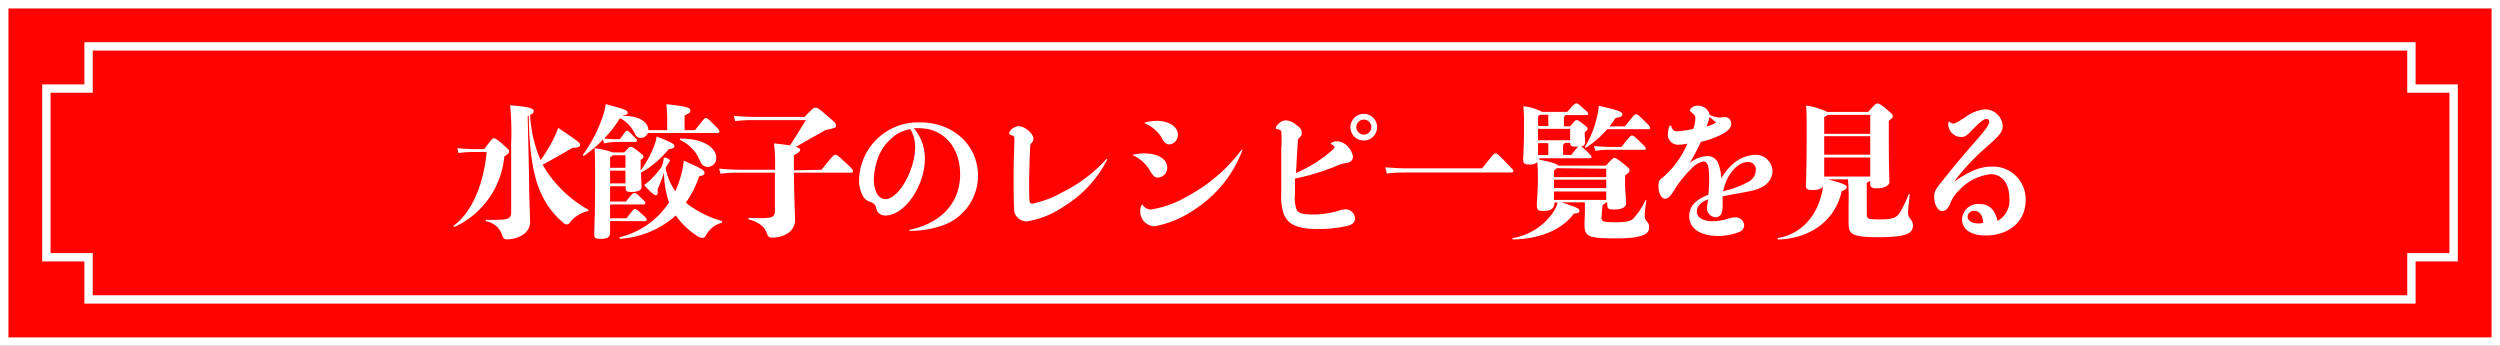
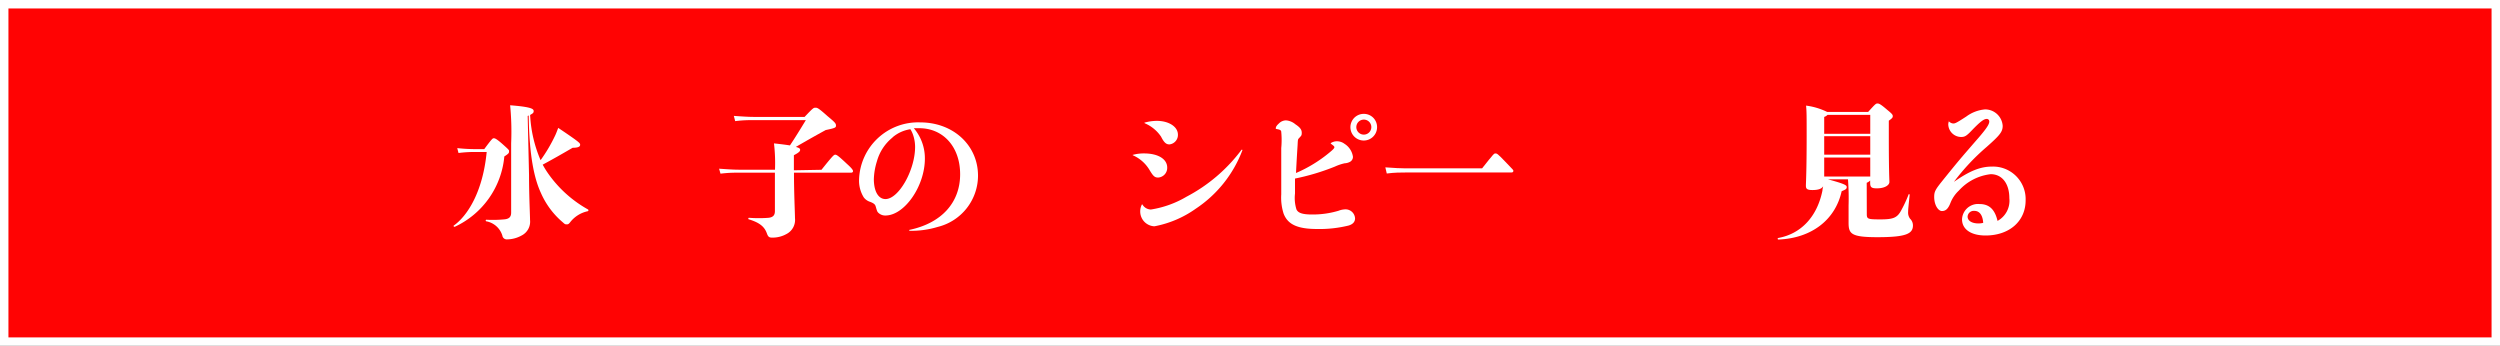
<svg xmlns="http://www.w3.org/2000/svg" viewBox="0 0 296.39 41">
  <rect x="0" y="0" width="296.39" height="41" fill="#333333" stroke="none" />
  <defs>
    <style>.cls-1,.cls-2{fill:#ff0303;stroke:#fff;stroke-miterlimit:10;}.cls-2{stroke-width:0.99px;}.cls-3{fill:#fff;}</style>
  </defs>
  <g id="レイヤー_2" data-name="レイヤー 2">
    <g id="layout">
      <rect class="cls-1" x="0.5" y="0.5" width="295.39" height="40" />
-       <polygon class="cls-2" points="285.89 10.5 285.89 5.5 10.5 5.5 10.5 10.5 5.5 10.5 5.5 30.5 10.5 30.5 10.5 35.5 285.89 35.5 285.89 30.5 290.89 30.5 290.89 10.5 285.89 10.5" />
      <path class="cls-3" d="M57.41,17.68c.9-1.22,1-1.29,1.12-1.29s.27,0,1.09.73.73.68.73.85-.05.25-.56.58a10.21,10.21,0,0,1-5.88,8.34c-.09,0-.19-.08-.11-.15,1.64-1.17,3.44-4,3.9-8.72H56.42a14.4,14.4,0,0,0-2.06.12l-.15-.58a20.19,20.19,0,0,0,2.21.12ZM60.6,17a32.62,32.62,0,0,0-.12-4.52c2.57.2,2.79.44,2.79.69s-.15.29-.42.46a15.45,15.45,0,0,0,1.24,5.36,18.37,18.37,0,0,0,1.71-2.89c.11-.22.24-.56.38-.94,2.53,1.7,2.6,1.81,2.6,2s-.15.36-.89.36c-1.22.71-2.32,1.34-3.55,2A10.46,10.46,0,0,0,65,20.59a14.27,14.27,0,0,0,4.69,4.23.12.12,0,0,1,0,.22,3.57,3.57,0,0,0-2.08,1.29c-.17.22-.25.27-.41.27s-.22,0-.45-.22a9.59,9.59,0,0,1-2.62-3.5c-.78-1.68-1.38-4.33-1.45-9.19l-.12.06.16,7c0,2.49.12,4.74.12,5.33a1.84,1.84,0,0,1-1,1.84,3.61,3.61,0,0,1-1.72.46.52.52,0,0,1-.56-.44,2.45,2.45,0,0,0-1.9-1.7c-.1,0-.1-.19,0-.19A14.24,14.24,0,0,0,59.85,26c.57-.07.75-.34.75-.8Z" />
-       <path class="cls-3" d="M71.5,16.54a15.73,15.73,0,0,1-2.24,1.92c-.09.05-.21-.05-.14-.13a16.77,16.77,0,0,0,2.52-5.1,7.71,7.71,0,0,0,.18-.89c2.47.67,2.59.78,2.59,1s-.11.29-.77.41l0,0c2.27-.1,3.22.81,3.23,1.68h2.23v-.68a19.75,19.75,0,0,0-.1-2.4c2.62.28,2.84.46,2.84.75s-.09.27-.68.6v1.73H82.4C83.47,14.06,83.52,14,83.67,14s.22,0,1,.8c.58.56.62.66.62.77a.18.18,0,0,1-.19.2H76.8a.87.87,0,0,1-.8.58c-.39,0-.57-.15-.76-.56A4.1,4.1,0,0,0,73.51,14a13.28,13.28,0,0,1-1.89,2.42c.58.06.95.08,1.21.08h.66c.7-.95.71-1,.83-1s.17,0,.68.53.51.49.51.61a.18.18,0,0,1-.2.19H72.86A7.83,7.83,0,0,0,71.6,17Zm.83,9.67V27.5c0,.62-.27.82-1.12.82-.66,0-.76-.12-.76-.58s.1-2.34.1-5.81c0-2.85,0-3.72-.07-4.35a8.92,8.92,0,0,1,2.16.49H74c.59-.63.64-.66.78-.66s.2,0,.88.52.61.52.61.65,0,.15-.32.39v1.24a11.78,11.78,0,0,0,1.67-3.11,4.58,4.58,0,0,0,.23-.92c2,.79,2.1.92,2.1,1.13s-.11.28-.69.39A11.38,11.38,0,0,1,76,20.47c0,.85.07,1.49.07,1.65,0,.44-.44.64-1.23.64-.57,0-.66-.1-.66-.51v-.17H72.33v1.81h1.89c.78-1,.82-1,1-1s.19,0,.78.56.51.48.51.62a.18.18,0,0,1-.2.17H72.33v1.64h1.94c.85-1.08.87-1.1,1-1.1s.19,0,.87.63c.46.42.53.51.53.63s-.09.18-.21.18Zm.33-7.8a1,1,0,0,1-.33.22v1.26h1.82V18.41Zm1.49,3.33V20.23H72.33v1.51Zm11.34,4.69A3.05,3.05,0,0,0,83.64,28a.45.45,0,0,1-.43.2,1.1,1.1,0,0,1-.44-.15,9.28,9.28,0,0,1-2.65-2.5,11,11,0,0,1-6.58,2.76c-.1,0-.15-.17-.05-.19A9.76,9.76,0,0,0,79.32,24a11.35,11.35,0,0,1-.6-3.54c-.23.72-.45,1.26-.76,2,.05.48,0,.68-.2.68s-.5-.23-1.4-1.2c.17-.12.55-.43.75-.61a11.78,11.78,0,0,0,1.26-1.45,2.58,2.58,0,0,0,.3-1c0-.18.09-.25.39-.13s.43.25.31.42-.36.56-.46.73a6.75,6.75,0,0,0,1.16,2.77,12.36,12.36,0,0,0,1-3.62c2.3,1,2.45,1.18,2.45,1.43s-.12.31-.63.43a12.07,12.07,0,0,1-1.58,3.12,12,12,0,0,0,4.17,2.14A.09.09,0,0,1,85.49,26.43Zm-4.73-10c2.6,0,4.15,1.07,4.15,2.26a1,1,0,0,1-1,1.09c-.46,0-.69-.2-.93-.71a4.5,4.5,0,0,0-2.31-2.45A.1.1,0,0,1,80.76,16.42Z" />
      <path class="cls-3" d="M97.39,20.13c1.36-1.7,1.48-1.79,1.63-1.79s.31.07,1.38,1.08c.58.52.73.74.73.86s-.08.19-.22.19H94.13c0,2.43.12,4.83.12,5.4a1.88,1.88,0,0,1-1,1.87,3.38,3.38,0,0,1-1.75.43c-.31,0-.44-.12-.56-.44-.27-.79-.78-1.3-2.14-1.72-.11,0-.11-.19,0-.19a15.1,15.1,0,0,0,2.33,0c.56-.07.74-.34.74-.8V20.47H87.65c-.59,0-1.26,0-2.23.12L85.25,20c1.13.08,1.81.12,2.4.12h4.23A20,20,0,0,0,91.76,17c.84.09,1.45.17,1.89.24.63-.93,1.28-2,1.89-3H89.38c-.59,0-1.25,0-2.22.12L87,13.74c1.12.08,1.8.12,2.39.12h6c1-1.06,1.06-1.09,1.28-1.09s.32,0,1.44,1c.92.76,1,.88,1,1.12s-.08.29-1.22.53c-1.26.69-2.28,1.27-3.54,2,.46.12.51.22.51.35s-.06.28-.74.63v1.79Z" />
      <path class="cls-3" d="M113.83,20.66c0-3.24-2-5.46-4.85-5.46l-.64,0a5.5,5.5,0,0,1,1.31,3.61c0,3.26-2.42,6.74-4.68,6.74a1.17,1.17,0,0,1-.81-.3c-.16-.15-.17-.19-.34-.77-.07-.25-.22-.37-.63-.54a1.51,1.51,0,0,1-.78-.53,3.73,3.73,0,0,1-.56-2.17,7,7,0,0,1,7.25-6.73c3.91,0,6.85,2.71,6.85,6.32a6.27,6.27,0,0,1-4.77,6.07,10.62,10.62,0,0,1-3.35.46s-.09-.09,0-.11C111.64,26.45,113.83,24,113.83,20.66Zm-8-4.37a5.51,5.51,0,0,0-1.87,2.85,7.77,7.77,0,0,0-.36,2.09c0,1.45.53,2.37,1.38,2.37,1.56,0,3.51-3.42,3.51-6.19a4.41,4.41,0,0,0-.28-1.53,2.92,2.92,0,0,0-.28-.56A4.2,4.2,0,0,0,105.81,16.29Z" />
-       <path class="cls-3" d="M126.15,24.46a10.93,10.93,0,0,1-4.42,1.79,1.55,1.55,0,0,1-1.46-1.06c-.06-.32-.1-1.68-.1-3.69,0-1.39,0-2.07.09-4.65v-.31c0-.36,0-.37-.38-.53-.17-.06-.24-.11-.24-.2,0-.36.65-.85,1.14-.85.7,0,1.74.88,1.74,1.46a.84.84,0,0,1-.22.53c-.14.15-.14.17-.16.46-.06.71-.13,3.25-.13,4.35,0,2.3,0,2.38.39,2.38a12,12,0,0,0,3.48-1.31,17.65,17.65,0,0,0,5.32-4s.09,0,.09.05A13.86,13.86,0,0,1,126.15,24.46Z" />
      <path class="cls-3" d="M134.3,18.36a4.86,4.86,0,0,1,1.34-.17c1.65,0,2.74.66,2.74,1.68a1.15,1.15,0,0,1-1.07,1.18c-.41,0-.58-.16-1-.85a4.3,4.3,0,0,0-2-1.79S134.26,18.36,134.3,18.36Zm1.15,5.9a1.19,1.19,0,0,0,1,.58,11.91,11.91,0,0,0,4.22-1.52,19.34,19.34,0,0,0,6.52-5.56.06.06,0,0,1,.1.06,14.41,14.41,0,0,1-5.52,6.92,12.43,12.43,0,0,1-4.91,2.09,1.76,1.76,0,0,1-1.68-1.75,1.78,1.78,0,0,1,.2-.84S135.42,24.21,135.45,24.26Zm.24-9.72a5.48,5.48,0,0,1,1.46-.21c1.43,0,2.5.7,2.5,1.63a1.13,1.13,0,0,1-1,1.16c-.38,0-.63-.19-1-.92a4.38,4.38,0,0,0-1.92-1.58S135.64,14.55,135.69,14.54Z" />
      <path class="cls-3" d="M157.55,18.14c.44-.36.65-.56.65-.68s-.14-.22-.43-.43c0,0,0-.05,0-.06a1.26,1.26,0,0,1,.68-.22,1.49,1.49,0,0,1,.95.3,2.18,2.18,0,0,1,1,1.53.67.67,0,0,1-.34.6,1.5,1.5,0,0,1-.65.18,5.77,5.77,0,0,0-1.15.39,27,27,0,0,1-4.73,1.42c0,.71,0,1.13,0,1.78a4.54,4.54,0,0,0,.17,1.87c.2.44.73.61,1.87.61a10.67,10.67,0,0,0,3.11-.44,2.42,2.42,0,0,1,.81-.17,1.13,1.13,0,0,1,1.16,1.07c0,.41-.26.7-.77.85a14.43,14.43,0,0,1-3.7.41c-2.35,0-3.5-.53-4-1.82a6.24,6.24,0,0,1-.28-2.28c0-1,0-2.33,0-3.5,0-.68,0-1.34,0-2a10.28,10.28,0,0,0,0-1.91c0-.18-.15-.27-.44-.32s-.2-.07-.2-.17.11-.29.34-.49a1.21,1.21,0,0,1,.85-.39,1.94,1.94,0,0,1,1.12.46c.56.37.76.64.76,1s-.05.34-.32.65c-.14.13-.14.18-.17.8-.05.78-.12,1.9-.19,3.33A16.2,16.2,0,0,0,157.55,18.14Zm5.71-3.06a1.58,1.58,0,1,1-1.58-1.58A1.56,1.56,0,0,1,163.26,15.08Zm-2.46,0a.89.89,0,1,0,.88-.9A.89.89,0,0,0,160.8,15.08Z" />
      <path class="cls-3" d="M164.24,19.84c1.12.08,1.8.12,2.39.12h9.08c1.39-1.75,1.41-1.77,1.58-1.77s.24,0,1.19,1,.94.95.94,1.07-.09.19-.23.19H166.63c-.59,0-1.26,0-2.22.12Z" />
-       <path class="cls-3" d="M189.87,25.77c0,.46.09.58,1.58.58s2-.12,2.38-.65a8.8,8.8,0,0,0,1.22-1.9c.06-.09.16-.07.14,0a11.09,11.09,0,0,0-.2,1.81.89.89,0,0,0,.29.68.9.9,0,0,1,.23.68c0,.73-.64,1.29-3.87,1.29-3.52,0-3.79-.21-3.79-1.8,0-.26.05-.77.05-1.47,0-.35,0-.71,0-1h-2.75c2,.66,2.09.76,2.09,1s-.13.28-.66.34c-1.31,1.84-3.94,3-7.21,3.06a.09.09,0,0,1,0-.17,7.26,7.26,0,0,0,4.81-3.12,4.42,4.42,0,0,0,.5-1.09h-.39c0,.75-.48,1-1.33,1-.63,0-.76-.16-.76-.67s.12-1.8.12-2.72,0-1.81-.06-2.39a1.32,1.32,0,0,1-1,.27c-.56,0-.68-.17-.68-.6s.1-1.44.1-3.89c0-1.09,0-1.61-.08-2.41a5.74,5.74,0,0,1,2.21.66h3c.88-1,.95-1,1.07-1s.2,0,.86.61c.5.43.55.52.55.62s-.07.15-.19.15h-2.52c0,.09-.06.14-.17.21v1.13h.74c.59-.69.64-.74.76-.74s.2,0,.82.49c.46.36.49.42.49.53s0,.15-.34.42v.22c0,.39.05.65.05.9a.54.54,0,0,1-.46.58,3.52,3.52,0,0,1,.58.49c.58.55.63.63.63.73s-.07.16-.19.16h-6v.17c1.7.34,2.14.54,2.24.71h5.65c.81-.87.88-.92,1-.92s.31.05,1.19.77c.55.44.62.54.62.7s0,.2-.53.62v.94c0,.7.12,1.9.12,2.33s-.38.76-1.43.76c-.68,0-.8-.08-.8-.66V24h-.17a1.09,1.09,0,0,1-.39.32Zm-6.31-11.44c0-.3,0-.52,0-.73h-.92a2.49,2.49,0,0,1-.29.15v1.19h1.22Zm2.59.95h-3.81v1.35h3.81Zm-3.81,3.1h1.22v-.73c0-.26,0-.48,0-.68h-1.21Zm2.21,1.56a1.32,1.32,0,0,1-.32.27V21h6.2v-1Zm-.32,1.36v1h6.2v-1Zm6.2,2.4v-1h-6.2v1Zm-4.15-5.32a12.13,12.13,0,0,1,.82-1,1.37,1.37,0,0,1-.29,0c-.51,0-.65-.07-.66-.44h-.67c0,.11-.06.17-.17.23v1.18Zm6.36-3.4c1.11-1.38,1.16-1.43,1.31-1.43s.24,0,1.05.83c.62.6.63.67.63.79s-.07.15-.18.15h-4.92a10.81,10.81,0,0,1-2.46,2.16c-.09.05-.22,0-.15-.11a11.54,11.54,0,0,0,1.49-3.87,8,8,0,0,0,.14-.95c2.38.51,2.79.73,2.79,1s-.18.31-.8.44c-.23.34-.46.67-.72,1ZM191,17.76c-.48,0-1.06,0-1.86.12l-.17-.57c.89.08,1.5.11,2,.11h1.27c1-1.32,1.12-1.35,1.24-1.35s.21,0,1,.78c.61.59.64.64.64.76s-.06.15-.18.15Z" />
-       <path class="cls-3" d="M198.12,14.89c.17.55.29.67.73.67a10.52,10.52,0,0,0,1.9-.28A4.15,4.15,0,0,0,201,14c0-.22-.11-.38-.39-.62s-.24-.18-.24-.29c0-.29.44-.56.9-.56a1.4,1.4,0,0,1,1.43,1.09,2.91,2.91,0,0,0,1.17.31c.14,0,.41-.05.61-.05a.75.75,0,0,1,.77.78c0,.51-.41.92-1.3,1.36a11.09,11.09,0,0,1-2.31.8,24.66,24.66,0,0,1-1.31,2.5,3.61,3.61,0,0,1,2.06-.82,1.35,1.35,0,0,1,1.34.94,5,5,0,0,1,.33,1.71,6.62,6.62,0,0,1,1.64-1.92,4.22,4.22,0,0,1,2.44-.88,2,2,0,0,1,2,1.92,2.14,2.14,0,0,1-1.12,1.83c-.66.39-1,.48-3.45.92-.66.12-.88.15-1.34.27a2.42,2.42,0,0,0,0,.38c0,.24,0,.37,0,.47a3.26,3.26,0,0,1-.12,1.11.75.75,0,0,1-.68.51,1.08,1.08,0,0,1-1.06-1.11,3.39,3.39,0,0,1,.07-.49c0-.12.05-.36.07-.53-.9.34-1.34.84-1.34,1.47s.68,1.13,1.85,1.13a6.82,6.82,0,0,0,1.8-.28,2.33,2.33,0,0,1,.82-.17,1,1,0,0,1,1.14.93.84.84,0,0,1-.51.76,6.45,6.45,0,0,1-2.6.5c-2.09,0-3.4-.89-3.4-2.33,0-1.16.68-1.92,2.27-2.55a18.19,18.19,0,0,0,.09-1.84c0-1.58-.17-2.1-.7-2.1a2.69,2.69,0,0,0-1.44.88,12.27,12.27,0,0,0-2,2.53c-.49.75-.75,1-1.11,1s-.76-.58-.76-1.49c0-.55.08-.72.64-1.14a11,11,0,0,0,2.79-3.9,4.65,4.65,0,0,1-1,.12,1.18,1.18,0,0,1-1.31-1.25,2.44,2.44,0,0,1,.21-1A0,0,0,0,1,198.12,14.89Zm5.33-.37c-.11-.1-.66-.56-.76-.66a8,8,0,0,1-.38,1.14A3.75,3.75,0,0,0,203.45,14.52Zm3.71,7.1a1.63,1.63,0,0,0,1-1.41.88.88,0,0,0-.93-1c-1.26,0-2.55,1.51-2.93,3.45A11.1,11.1,0,0,0,207.16,21.62Z" />
      <path class="cls-3" d="M221.32,25.36c0,.6.09.65,1.6.65s2-.17,2.48-1.07a15.13,15.13,0,0,0,.87-1.87c0-.1.15-.05.13.05-.1,1-.18,1.65-.18,2a1.21,1.21,0,0,0,.23.81,1.1,1.1,0,0,1,.34.8c0,1-.86,1.39-4.21,1.39-3.1,0-3.42-.39-3.42-1.71,0-.22,0-.55,0-2.06a29.56,29.56,0,0,0-.07-3.09h-2.38c1.92.52,2.23.69,2.23.91s-.09.29-.6.5c-.75,3.4-3.57,5.57-7.5,5.73-.1,0-.13-.17,0-.19,2.67-.49,4.59-2.5,5.22-5.61,0-.19.07-.36.08-.51-.17.29-.56.44-1.27.44s-.77-.2-.77-.54.09-1.55.09-5.87c0-2.29,0-2.94-.07-3.6a8,8,0,0,1,2.5.75h4.86c.83-.92.92-1,1.09-1s.3,0,1.17.75c.6.49.66.59.66.75s-.06.25-.47.54v1.87c0,4.25.07,5.06.07,5.4s-.48.75-1.5.75c-.65,0-.78-.15-.78-.66v-.27a1.18,1.18,0,0,1-.41.27Zm-4.66-11.74a.89.89,0,0,1-.39.24v2h5.46V13.62Zm-.39,2.53v2.19h5.46V16.15Zm0,2.53v2.25h5.46V18.68Z" />
      <path class="cls-3" d="M231,14.32a.78.78,0,0,0,.55.32c.22,0,.3,0,1.56-.82a4.37,4.37,0,0,1,2.23-.85,2.09,2.09,0,0,1,2.09,1.94c0,.71-.31,1.1-1.89,2.5a25.88,25.88,0,0,0-3.89,4.15c1.87-1.3,3.13-1.81,4.5-1.81a3.86,3.86,0,0,1,4,4c0,2.47-1.93,4.17-4.75,4.17-1.72,0-2.79-.73-2.79-1.92a1.9,1.9,0,0,1,2.07-1.81c1.14,0,1.82.62,2.14,2a2.73,2.73,0,0,0,1.4-2.69c0-1.75-.87-2.85-2.21-2.85a6,6,0,0,0-3.78,1.95,4,4,0,0,0-1,1.48c-.27.68-.56.94-1,.94s-.92-.7-.92-1.67c0-.61.12-.85.92-1.85,2.07-2.57,2.28-2.79,3.87-4.63,1.31-1.48,1.74-2.09,1.74-2.46a.29.29,0,0,0-.31-.31c-.34,0-.8.36-1.78,1.38-.63.66-.83.76-1.26.76a1.54,1.54,0,0,1-1.51-1.44,1.12,1.12,0,0,1,.07-.42S231,14.28,231,14.32ZM234.07,25a.73.73,0,0,0-.8.68c0,.49.51.81,1.29.81a2.25,2.25,0,0,0,.56-.07C235.06,25.5,234.68,25,234.07,25Z" />
    </g>
  </g>
</svg>